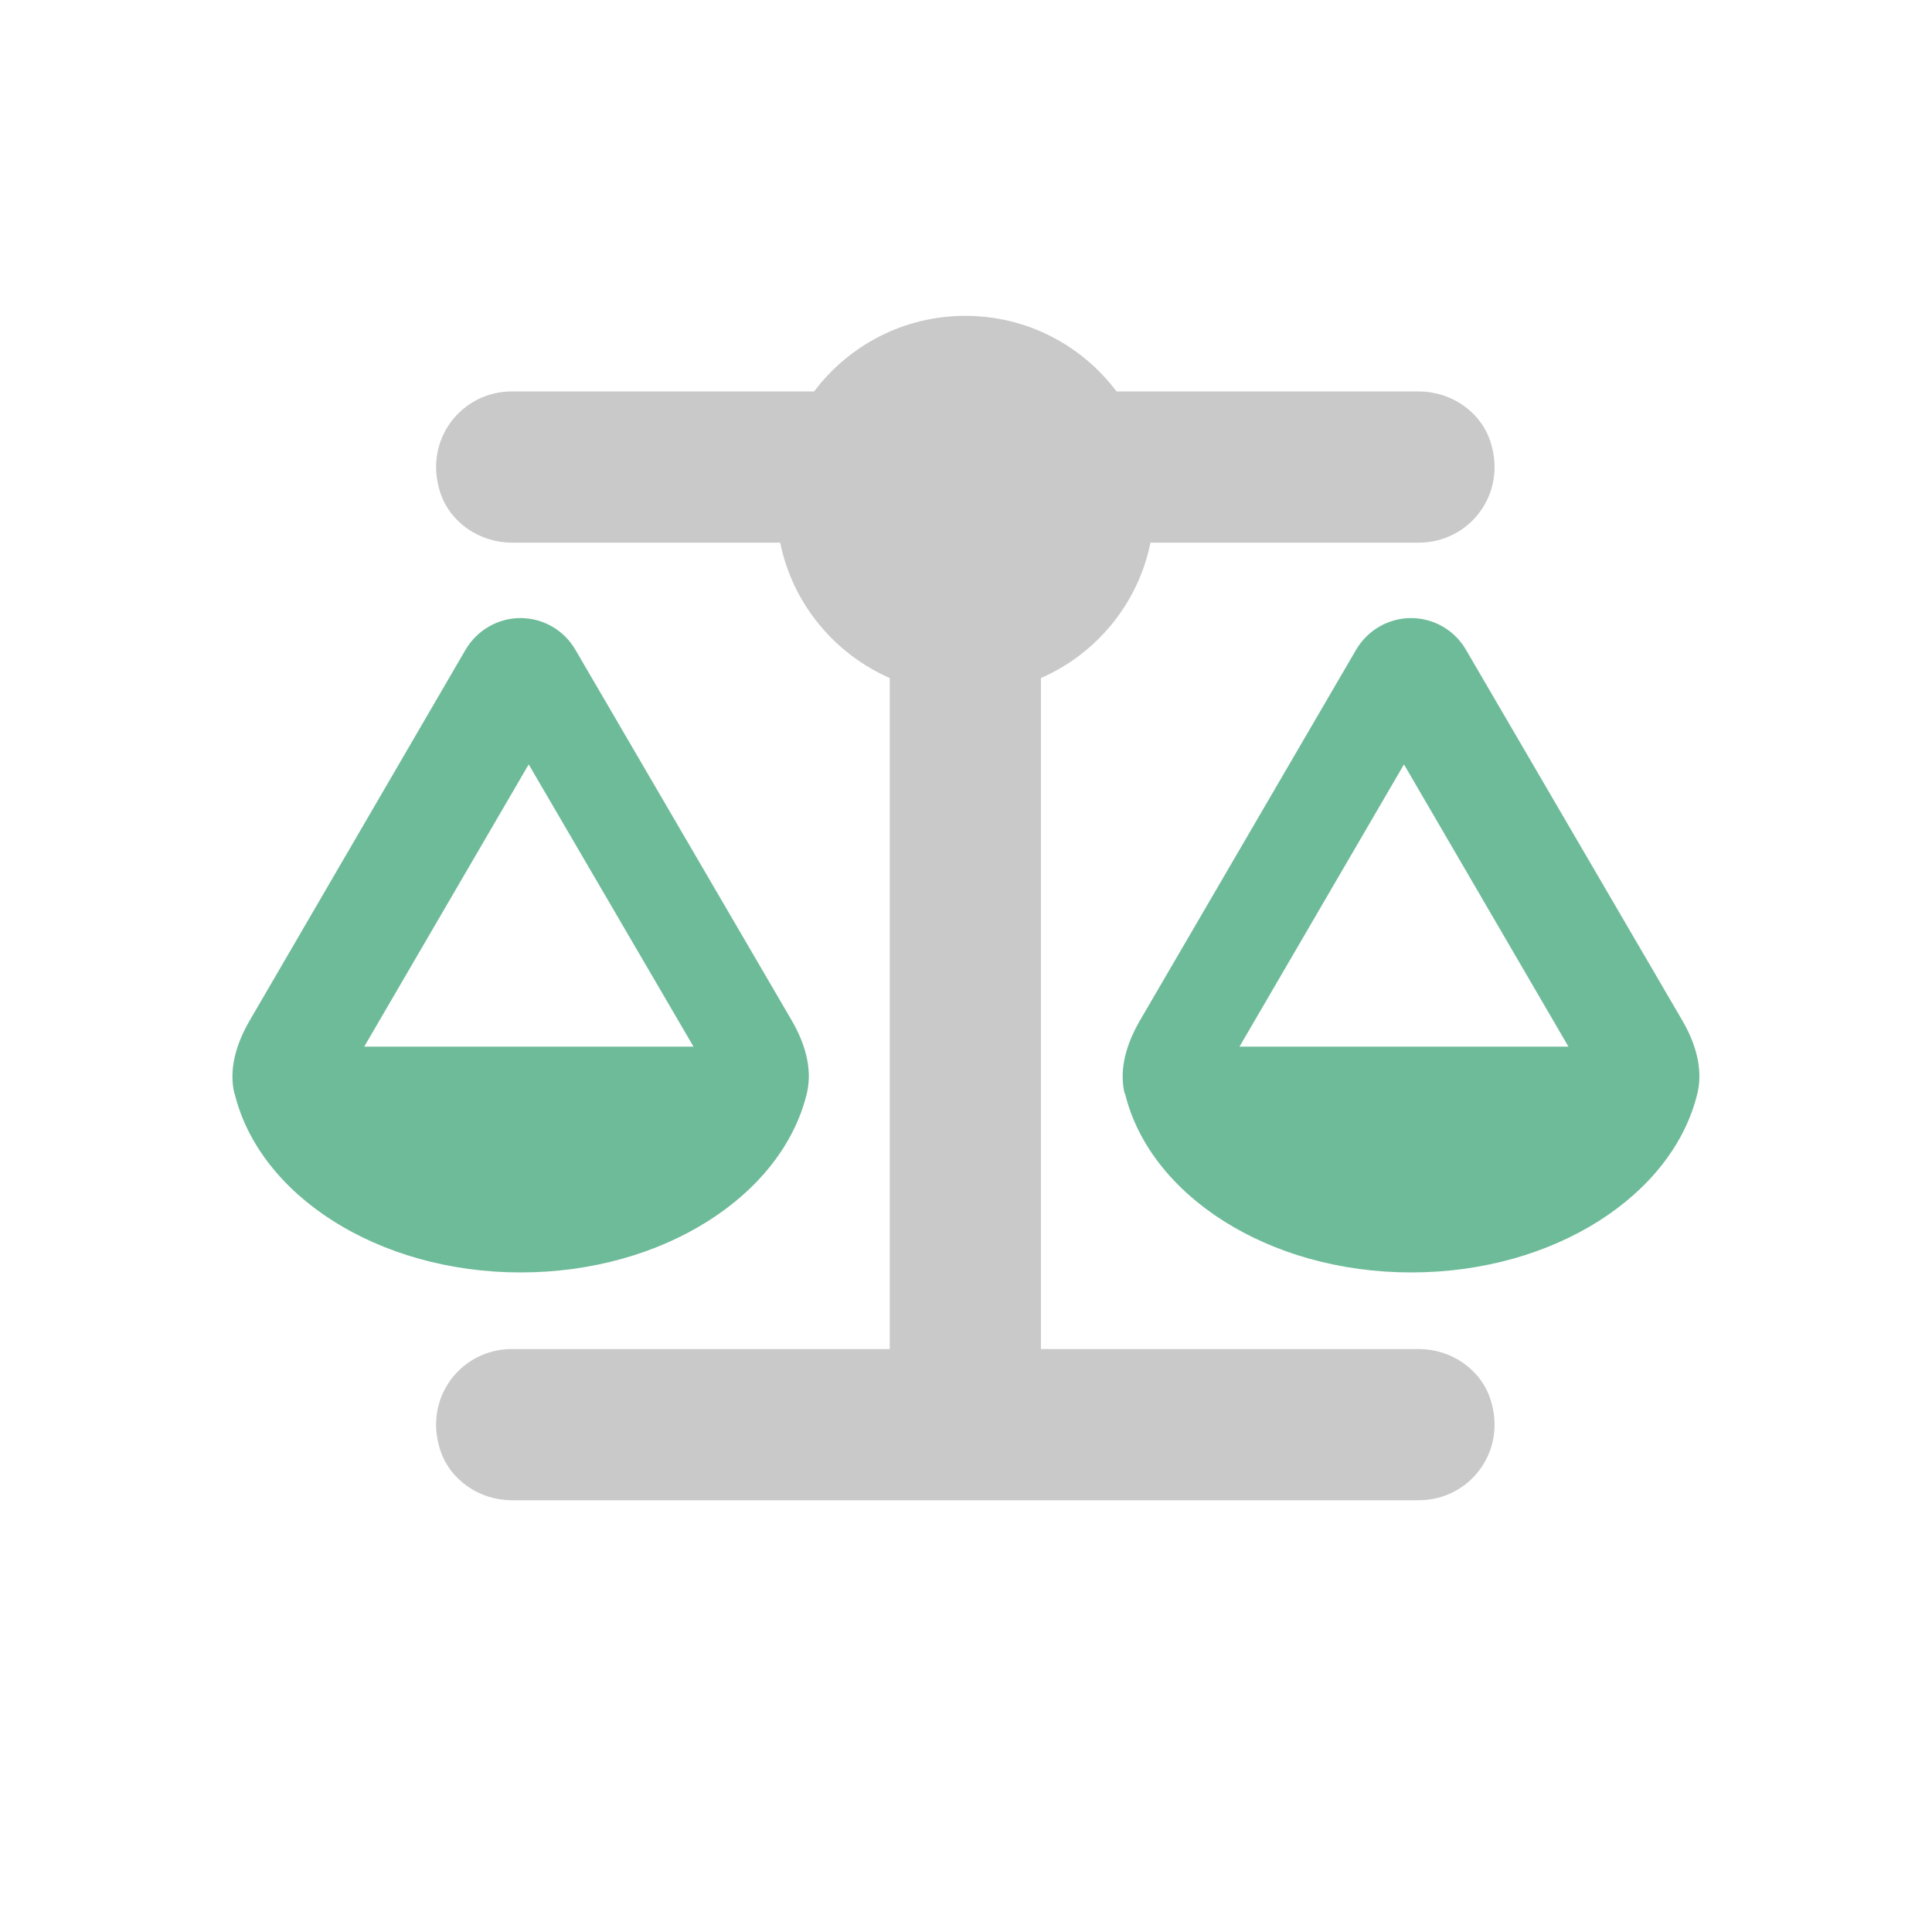
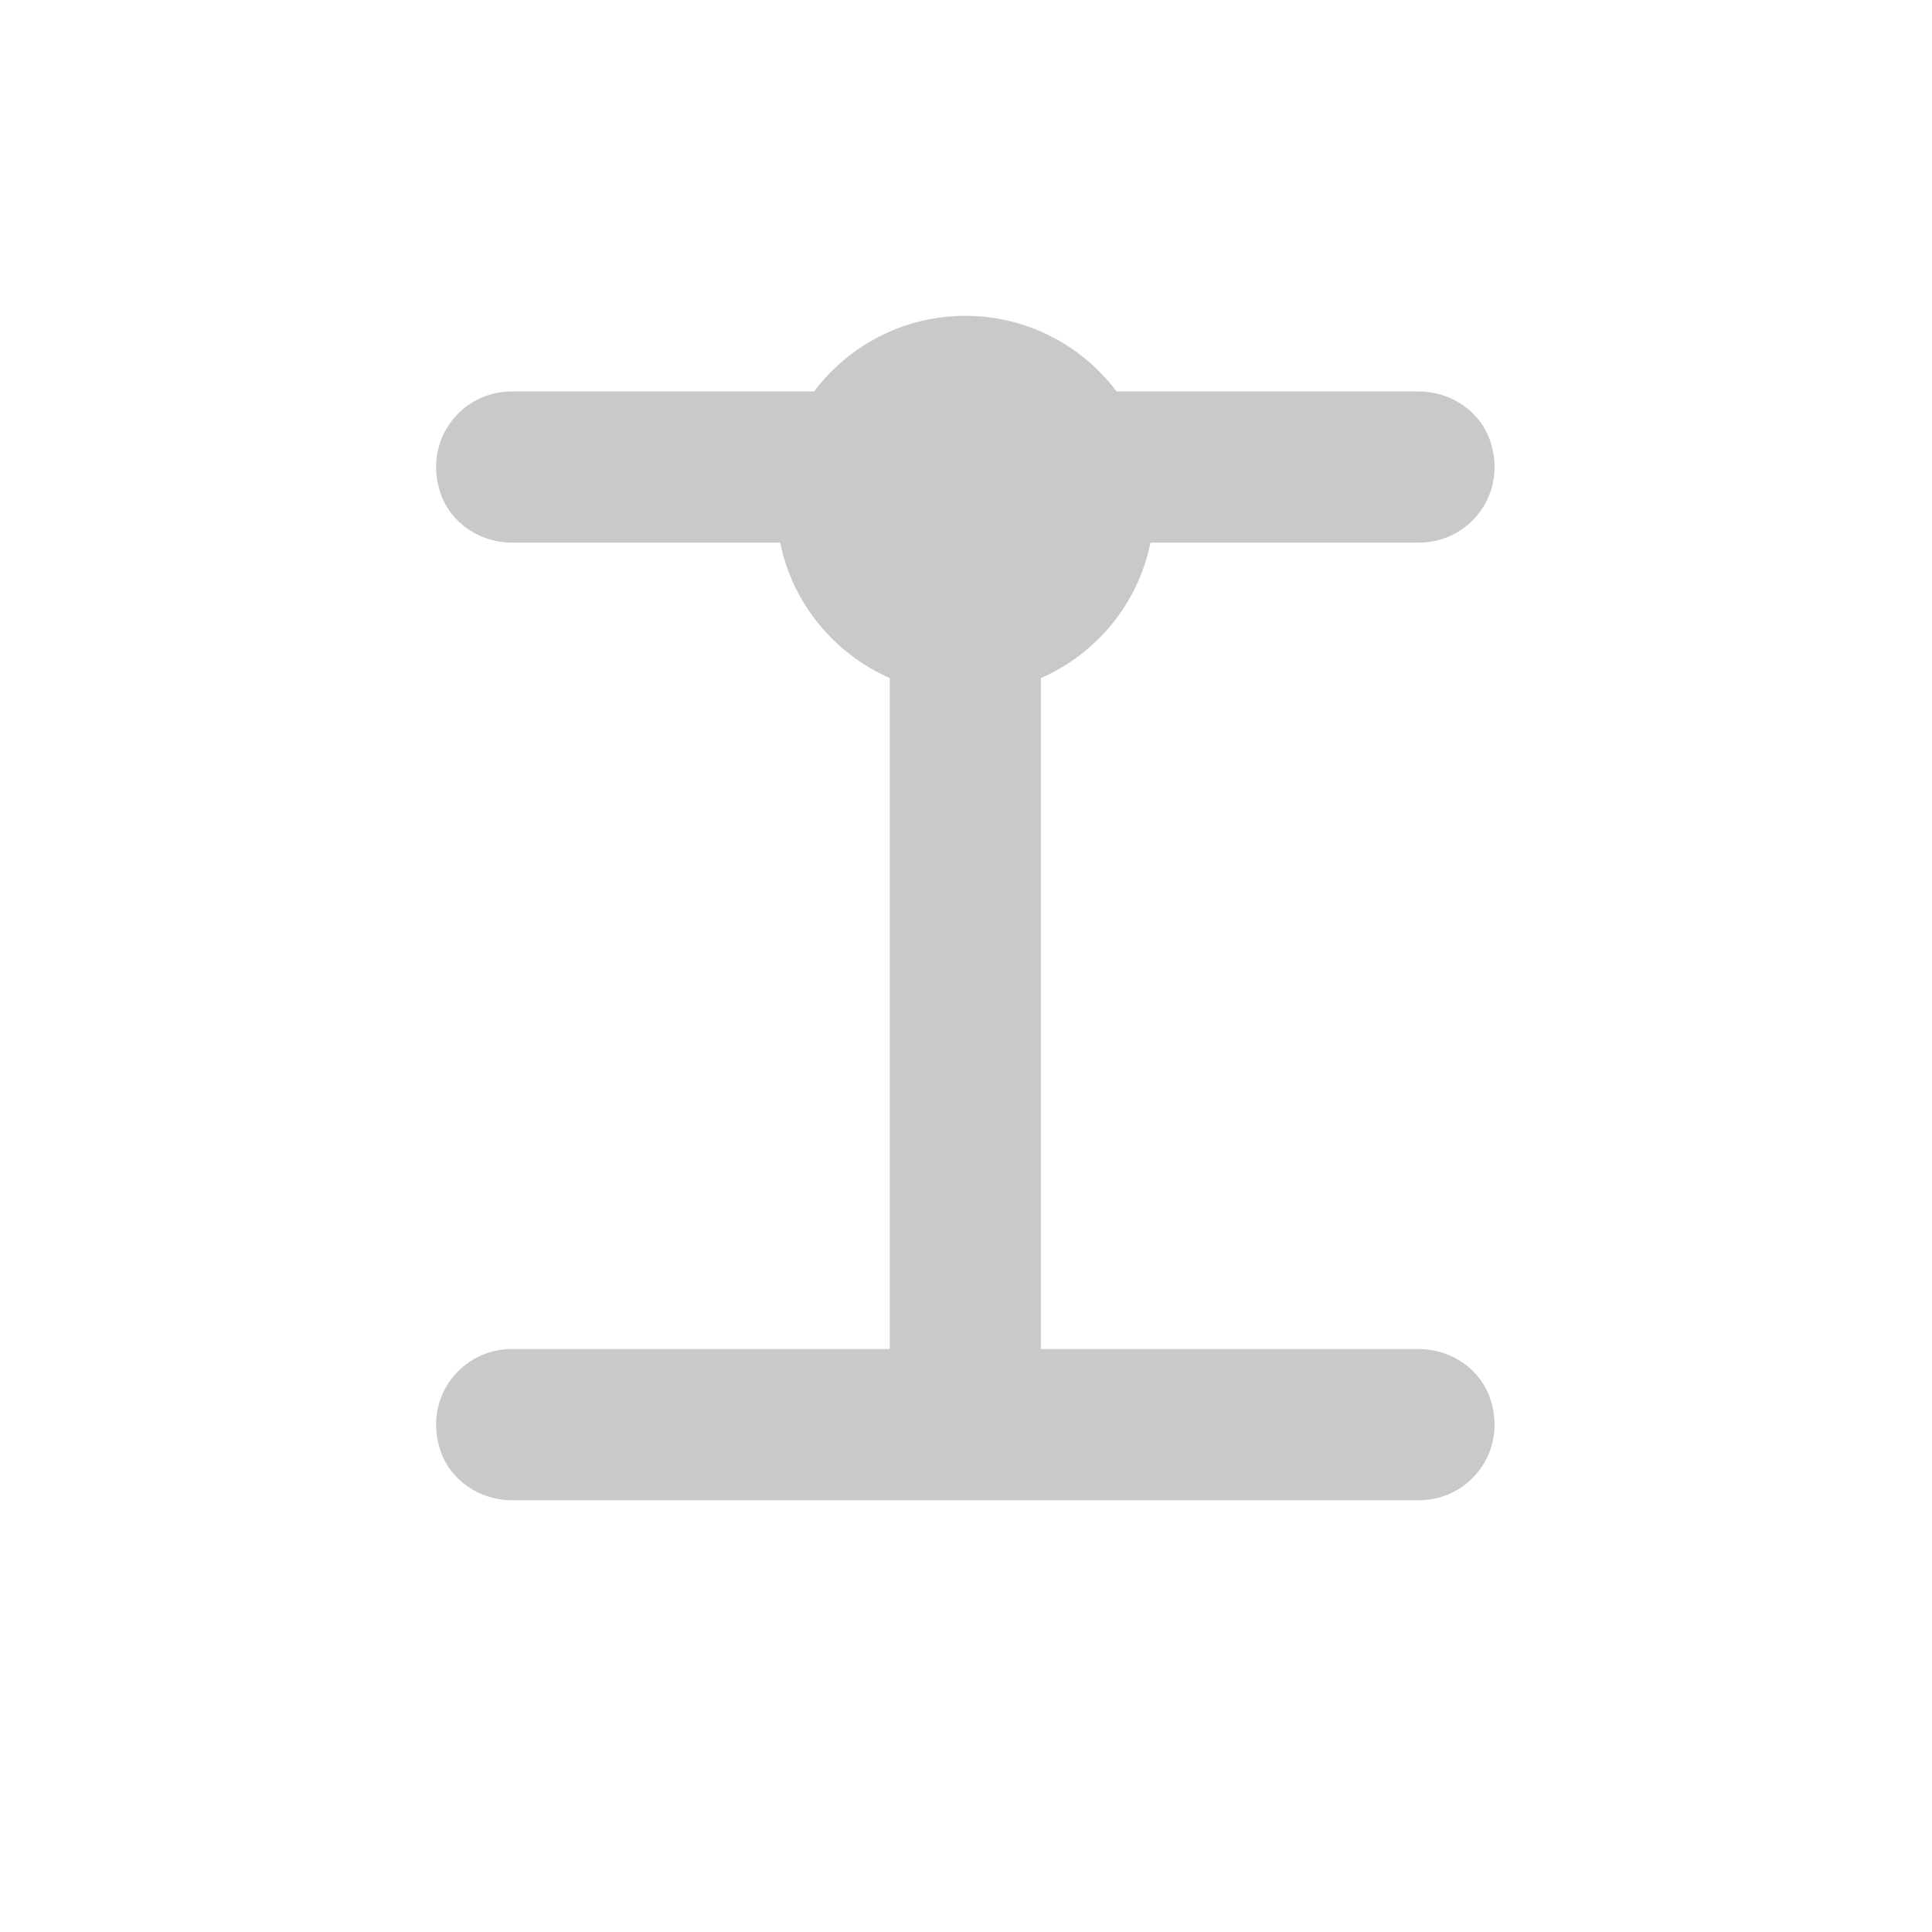
<svg xmlns="http://www.w3.org/2000/svg" id="Layer_1" viewBox="0 0 115 115">
  <defs>
    <style>
      .cls-1 {
        fill: #c9c9c9;
      }

      .cls-2 {
        fill: #6ebb9a;
      }
    </style>
  </defs>
-   <path class="cls-2" d="M31.47,45.5l9.81,16.8h-19.6l9.79-16.8ZM13.96,65.07c1.46,6.07,8.53,10.67,17.03,10.67s15.58-4.6,17.04-10.67c.35-1.49-.14-3.02-.91-4.34l-12.88-22.07c-.68-1.16-1.92-1.87-3.26-1.87s-2.58.72-3.26,1.87l-12.86,22.09c-.77,1.33-1.26,2.85-.91,4.34h0ZM83.57,45.5l9.79,16.8h-19.58l9.79-16.8ZM66.96,65.07c1.46,6.07,8.53,10.67,17.04,10.67s15.58-4.6,17.04-10.67c.35-1.49-.14-3.02-.91-4.34l-12.88-22.07c-.68-1.16-1.92-1.87-3.26-1.87s-2.58.72-3.26,1.87l-12.88,22.09c-.77,1.33-1.26,2.85-.91,4.34h0Z" />
-   <path class="cls-1" d="M66.46,23.3h17.99c1.91,0,3.68,1.18,4.27,3,1.01,3.13-1.28,6-4.26,6h-15.98c-.73,3.63-3.22,6.62-6.52,8.06v39.94h22.49c1.91,0,3.68,1.18,4.27,3,1.01,3.13-1.28,6-4.26,6H30.47c-1.91,0-3.68-1.18-4.27-3-1.01-3.13,1.28-6,4.26-6h22.5v-39.94c-3.3-1.45-5.79-4.44-6.52-8.06h-15.97c-1.91,0-3.68-1.18-4.27-3-1.01-3.13,1.28-6,4.26-6h18c2.05-2.73,5.32-4.5,9-4.5s6.95,1.77,9,4.5Z" />
+   <path class="cls-1" d="M66.46,23.3h17.99c1.91,0,3.68,1.18,4.27,3,1.01,3.13-1.28,6-4.26,6h-15.98c-.73,3.63-3.22,6.62-6.52,8.06v39.94h22.49c1.91,0,3.68,1.18,4.27,3,1.01,3.13-1.28,6-4.26,6H30.47c-1.91,0-3.68-1.18-4.27-3-1.01-3.13,1.28-6,4.26-6h22.5v-39.94c-3.3-1.45-5.79-4.44-6.52-8.06h-15.97c-1.91,0-3.68-1.18-4.27-3-1.01-3.13,1.28-6,4.26-6h18c2.05-2.73,5.32-4.5,9-4.5s6.95,1.77,9,4.5" />
</svg>